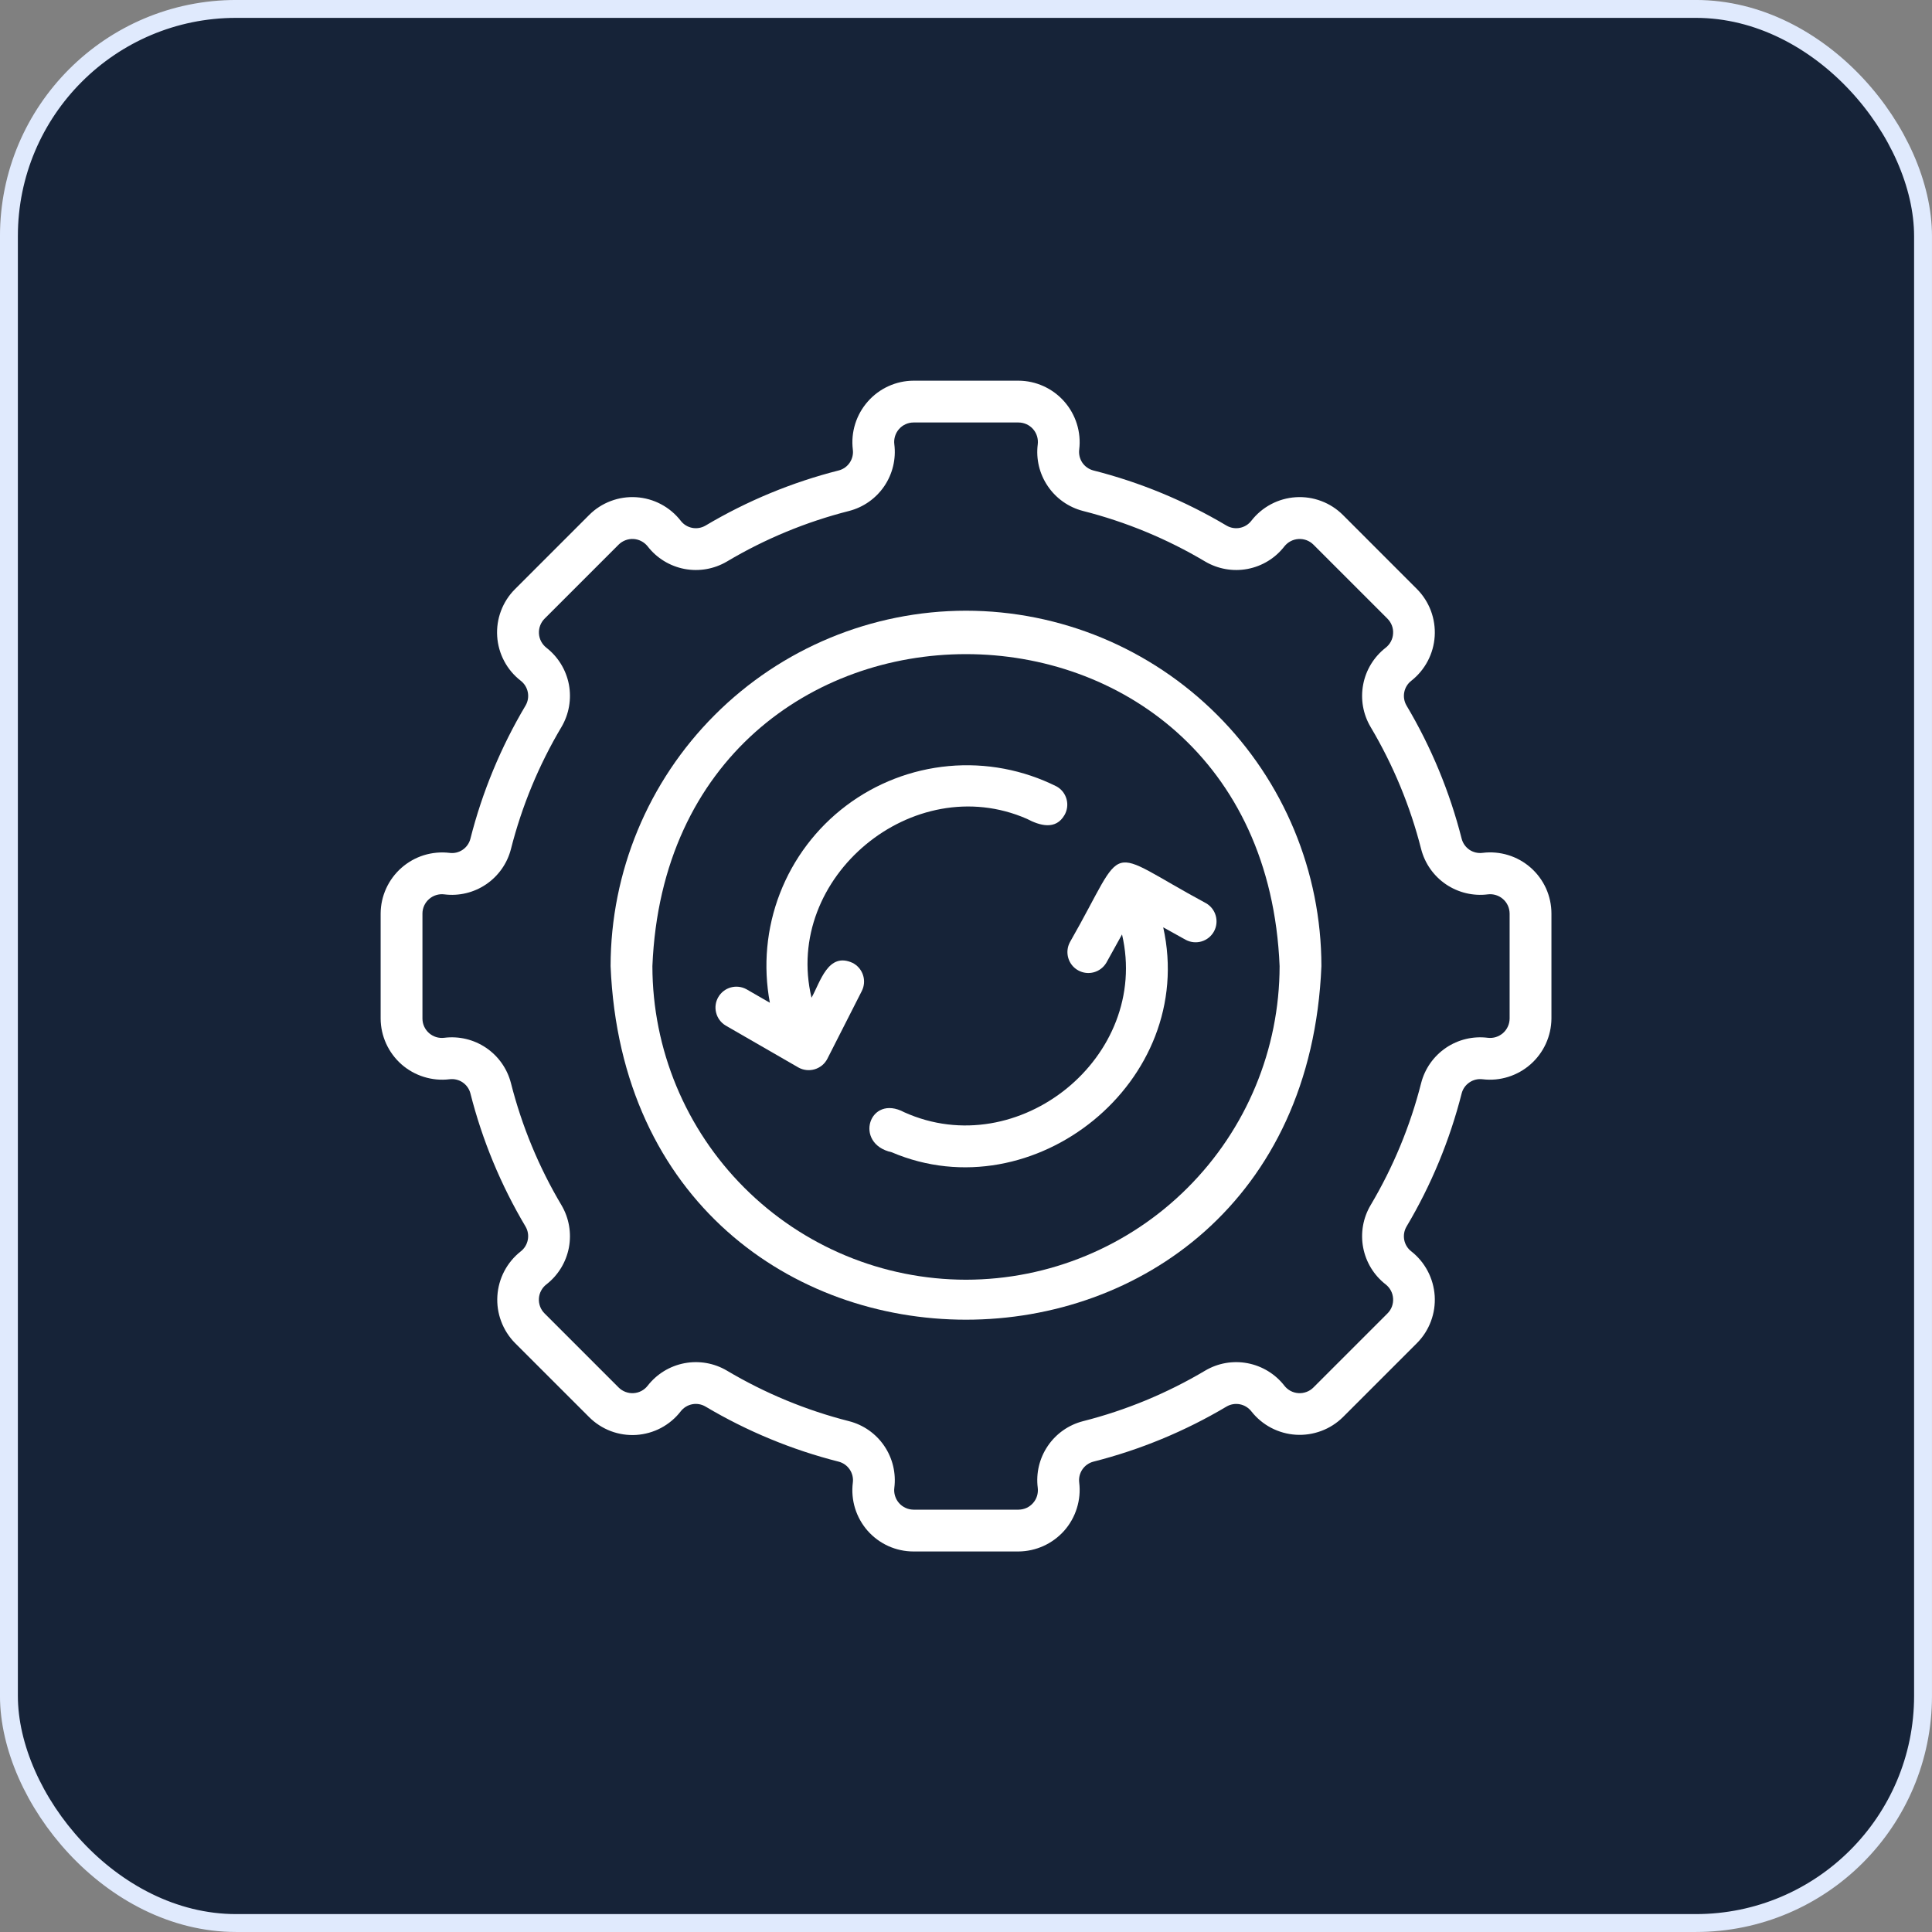
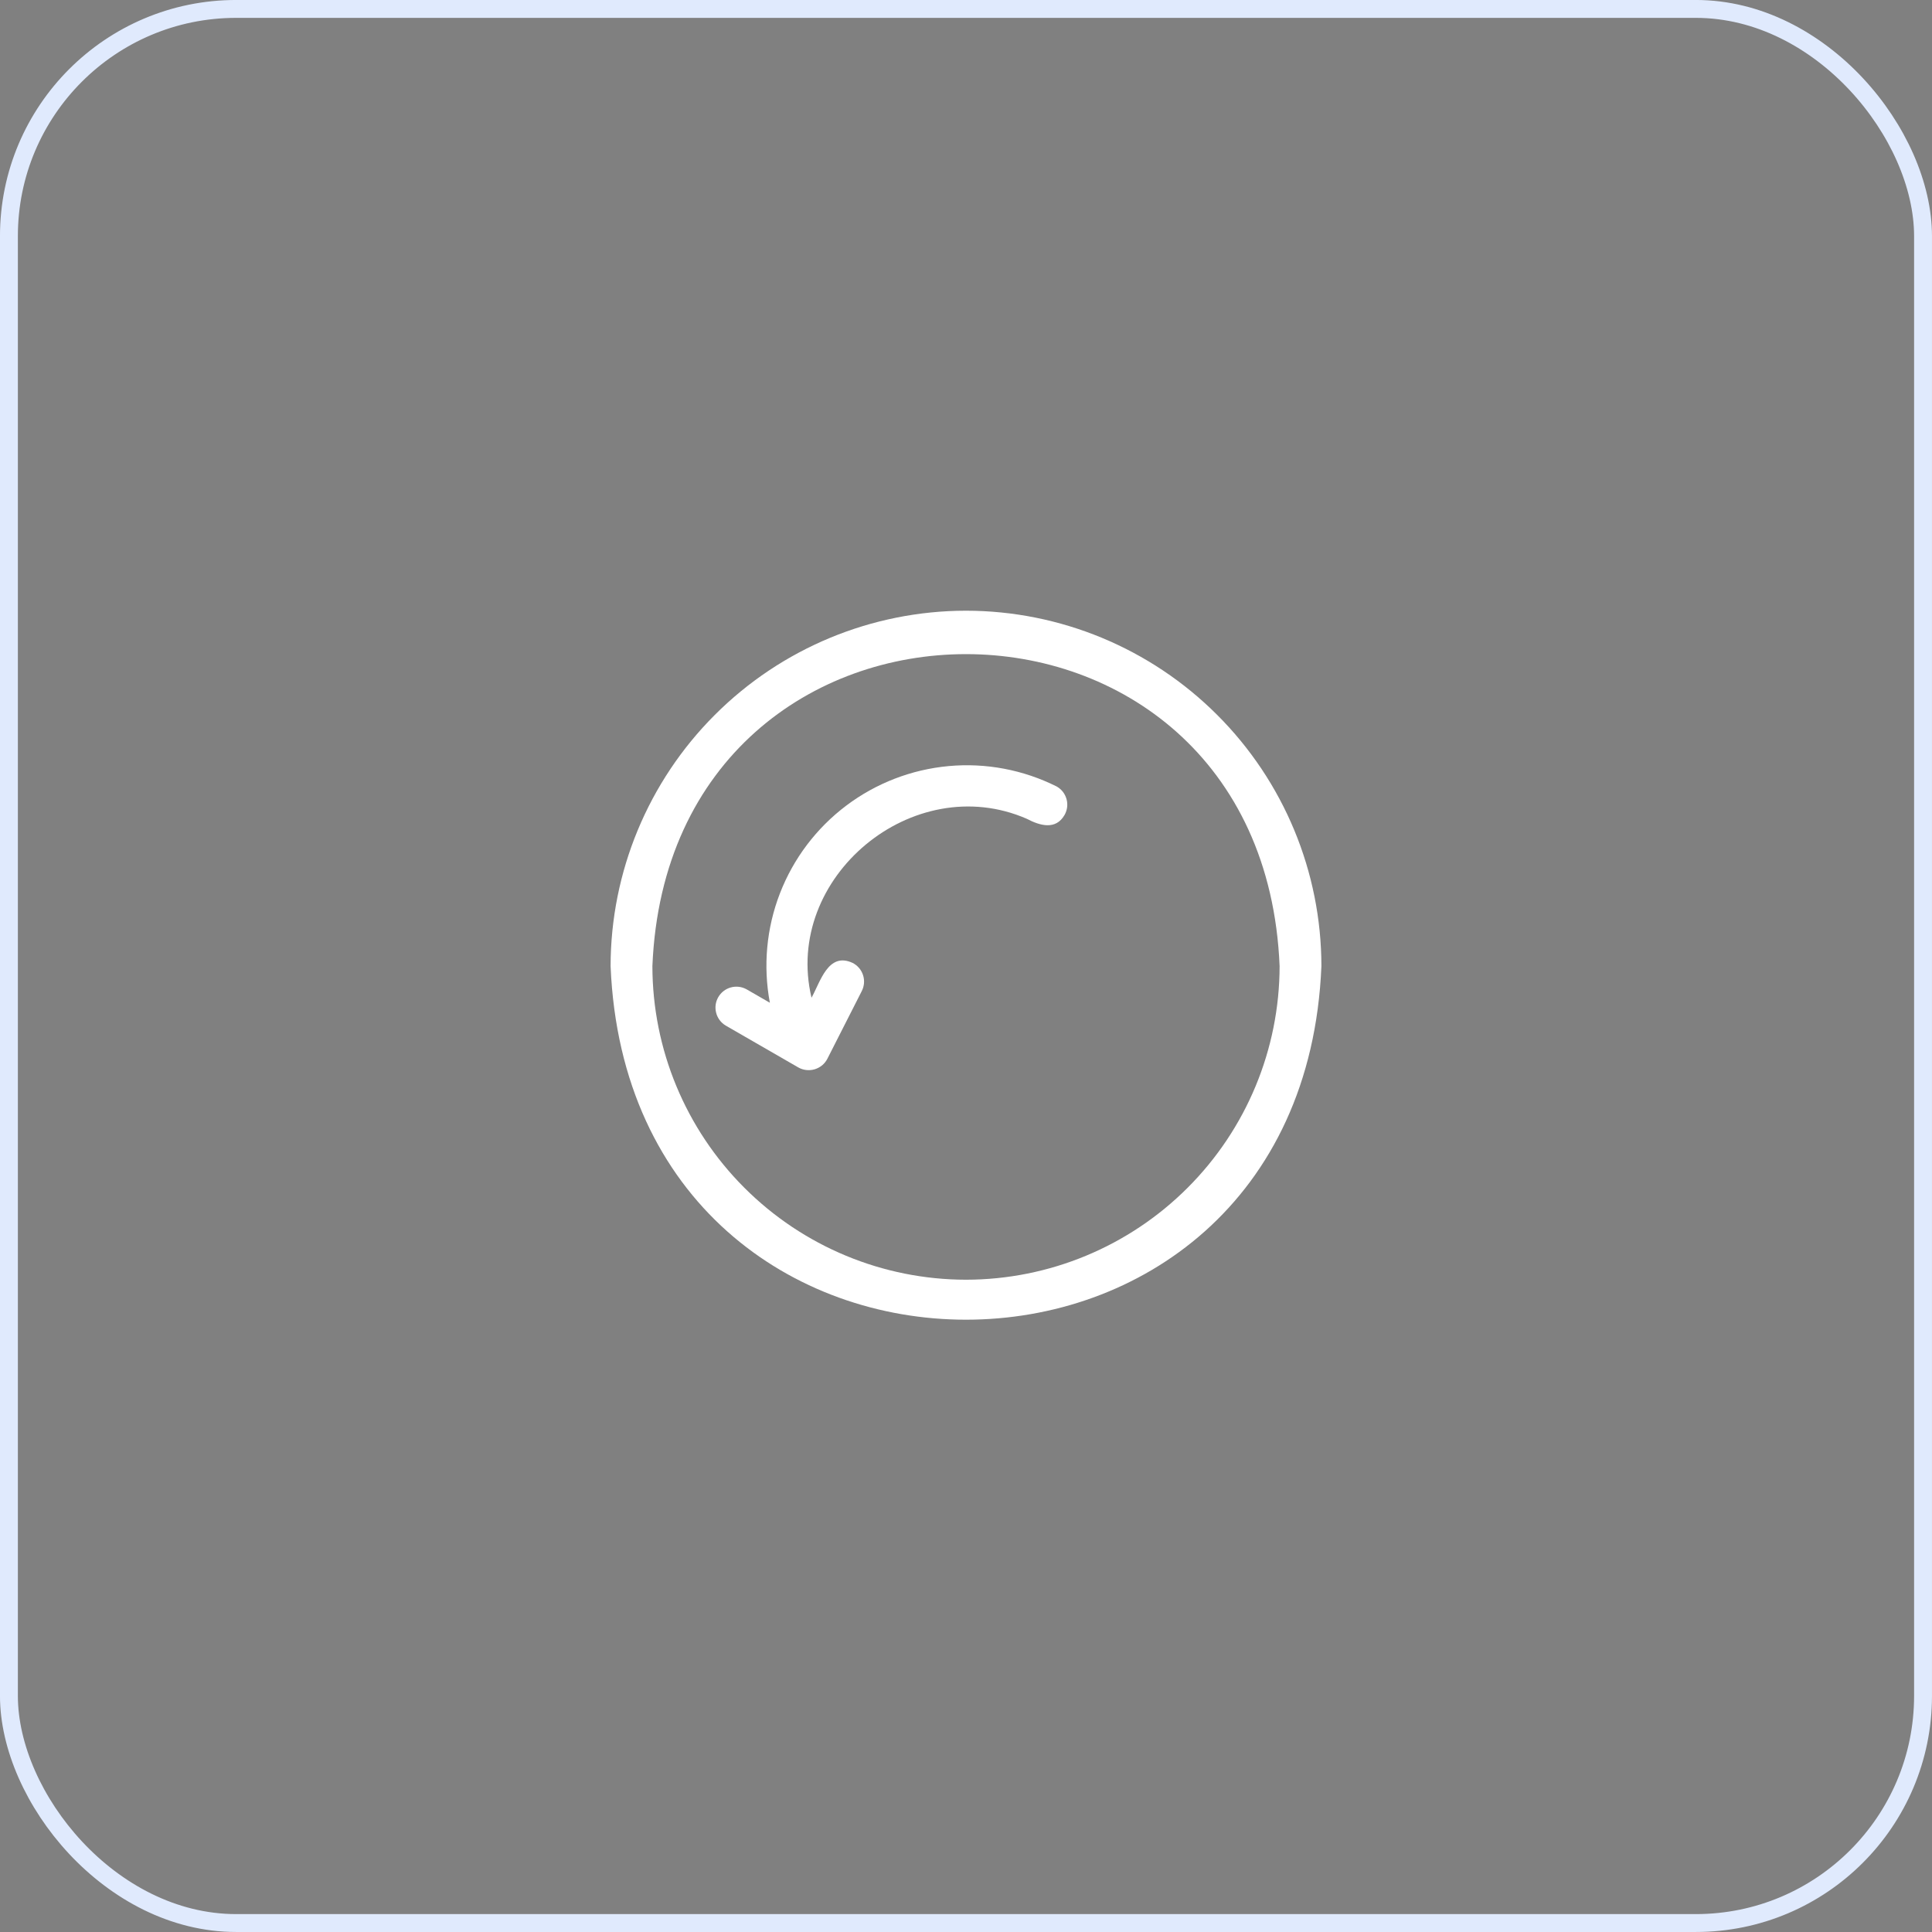
<svg xmlns="http://www.w3.org/2000/svg" width="50" height="50" viewBox="0 0 50 50" fill="none">
  <rect x="0" y="0" width="50" height="50" fill="#808080" stroke="none" />
-   <rect x="0.231" y="0.231" width="49.537" height="49.537" rx="5.88" fill="#162338" />
  <rect x="0.231" y="0.231" width="49.537" height="49.537" rx="5.88" stroke="#E0EAFD" stroke-width="0.463" />
-   <path d="M39.615 22.456C39.446 22.307 39.248 22.196 39.033 22.13C38.818 22.064 38.592 22.044 38.369 22.072C38.25 22.087 38.129 22.059 38.029 21.992C37.93 21.924 37.858 21.823 37.828 21.707C37.52 20.496 37.04 19.335 36.401 18.26C36.34 18.156 36.319 18.033 36.342 17.915C36.365 17.796 36.431 17.69 36.526 17.617C36.702 17.478 36.847 17.304 36.951 17.105C37.055 16.907 37.116 16.689 37.13 16.465C37.144 16.242 37.11 16.018 37.032 15.808C36.953 15.598 36.831 15.407 36.674 15.248L34.755 13.328C34.596 13.169 34.405 13.046 34.195 12.967C33.984 12.887 33.76 12.854 33.536 12.868C33.311 12.882 33.093 12.944 32.894 13.049C32.696 13.154 32.522 13.3 32.384 13.478C32.311 13.573 32.205 13.638 32.087 13.661C31.968 13.684 31.846 13.663 31.742 13.602C30.668 12.963 29.507 12.482 28.295 12.175C28.179 12.144 28.077 12.072 28.01 11.973C27.943 11.873 27.915 11.752 27.93 11.632C27.957 11.41 27.936 11.184 27.869 10.97C27.802 10.756 27.691 10.559 27.543 10.391C27.395 10.223 27.213 10.088 27.009 9.995C26.805 9.902 26.584 9.853 26.36 9.852H23.641C23.417 9.853 23.196 9.902 22.992 9.995C22.788 10.088 22.606 10.223 22.458 10.392C22.31 10.56 22.199 10.757 22.132 10.971C22.065 11.185 22.044 11.411 22.071 11.634C22.087 11.753 22.058 11.873 21.991 11.973C21.924 12.073 21.823 12.145 21.706 12.175C20.495 12.482 19.334 12.963 18.259 13.602C18.155 13.663 18.032 13.684 17.914 13.661C17.795 13.638 17.689 13.572 17.616 13.476C17.478 13.299 17.304 13.153 17.105 13.048C16.907 12.943 16.689 12.882 16.465 12.868C16.241 12.854 16.016 12.887 15.806 12.967C15.596 13.046 15.405 13.169 15.247 13.328L13.327 15.248C13.168 15.407 13.045 15.598 12.966 15.808C12.886 16.018 12.853 16.243 12.867 16.467C12.881 16.691 12.943 16.91 13.048 17.108C13.153 17.307 13.299 17.48 13.477 17.618C13.572 17.692 13.637 17.798 13.66 17.916C13.683 18.034 13.662 18.157 13.601 18.26C12.962 19.335 12.481 20.496 12.174 21.707C12.144 21.824 12.072 21.926 11.972 21.993C11.872 22.061 11.751 22.089 11.631 22.072C11.409 22.046 11.183 22.067 10.969 22.133C10.755 22.2 10.558 22.311 10.39 22.459C10.222 22.607 10.087 22.789 9.994 22.993C9.901 23.197 9.852 23.418 9.851 23.642L9.851 26.361C9.852 26.585 9.901 26.806 9.994 27.01C10.087 27.214 10.222 27.396 10.39 27.545C10.559 27.693 10.756 27.804 10.97 27.87C11.184 27.937 11.41 27.958 11.633 27.931C11.752 27.916 11.873 27.944 11.972 28.011C12.072 28.079 12.144 28.18 12.174 28.296C12.481 29.508 12.962 30.669 13.601 31.743C13.662 31.847 13.683 31.97 13.659 32.089C13.636 32.207 13.571 32.313 13.475 32.387C13.299 32.526 13.155 32.7 13.051 32.898C12.947 33.096 12.886 33.315 12.872 33.538C12.858 33.762 12.891 33.986 12.97 34.195C13.048 34.405 13.17 34.596 13.327 34.756L15.247 36.675C15.406 36.834 15.597 36.957 15.807 37.037C16.017 37.116 16.242 37.15 16.466 37.136C16.69 37.121 16.909 37.06 17.107 36.955C17.306 36.849 17.48 36.703 17.617 36.525C17.691 36.43 17.797 36.365 17.915 36.342C18.033 36.319 18.156 36.341 18.259 36.402C19.334 37.041 20.495 37.521 21.706 37.828C21.823 37.859 21.924 37.931 21.991 38.031C22.058 38.131 22.087 38.252 22.071 38.371C22.043 38.594 22.063 38.82 22.129 39.035C22.195 39.249 22.306 39.447 22.454 39.616C22.603 39.784 22.785 39.919 22.99 40.012C23.195 40.104 23.417 40.152 23.641 40.152H26.36C26.584 40.15 26.805 40.101 27.009 40.008C27.213 39.915 27.395 39.78 27.544 39.612C27.692 39.444 27.803 39.246 27.869 39.032C27.936 38.818 27.957 38.592 27.93 38.37C27.915 38.251 27.943 38.13 28.011 38.03C28.078 37.931 28.179 37.859 28.295 37.828C29.507 37.521 30.668 37.041 31.742 36.402C31.846 36.341 31.969 36.32 32.088 36.343C32.206 36.366 32.312 36.432 32.386 36.527C32.525 36.703 32.699 36.848 32.897 36.952C33.096 37.056 33.314 37.117 33.537 37.131C33.761 37.145 33.985 37.111 34.194 37.033C34.404 36.955 34.595 36.833 34.755 36.675L36.674 34.756C36.832 34.596 36.954 34.405 37.032 34.195C37.111 33.985 37.144 33.761 37.13 33.537C37.115 33.313 37.054 33.095 36.95 32.897C36.846 32.698 36.701 32.524 36.524 32.385C36.429 32.312 36.364 32.206 36.341 32.087C36.319 31.969 36.34 31.847 36.401 31.743C37.04 30.669 37.52 29.508 37.828 28.296C37.858 28.18 37.93 28.079 38.03 28.012C38.13 27.944 38.251 27.916 38.37 27.931C38.593 27.958 38.818 27.937 39.032 27.87C39.246 27.803 39.443 27.692 39.611 27.544C39.779 27.396 39.914 27.214 40.007 27.01C40.1 26.806 40.149 26.585 40.151 26.361L40.151 23.642C40.151 23.418 40.103 23.196 40.011 22.991C39.918 22.787 39.783 22.604 39.615 22.456ZM39.069 26.361C39.068 26.432 39.053 26.502 39.023 26.567C38.994 26.631 38.951 26.689 38.898 26.736C38.844 26.782 38.782 26.818 38.714 26.839C38.647 26.86 38.575 26.866 38.505 26.858C38.123 26.81 37.738 26.902 37.42 27.118C37.103 27.334 36.874 27.658 36.779 28.03C36.497 29.141 36.056 30.205 35.471 31.19C35.275 31.521 35.207 31.912 35.279 32.289C35.351 32.667 35.558 33.005 35.862 33.241C35.918 33.285 35.964 33.34 35.997 33.403C36.03 33.465 36.049 33.535 36.053 33.605C36.058 33.676 36.047 33.747 36.023 33.813C35.998 33.88 35.959 33.94 35.909 33.99L33.989 35.91C33.939 35.96 33.878 35.999 33.812 36.023C33.745 36.048 33.674 36.059 33.603 36.054C33.532 36.05 33.463 36.03 33.4 35.997C33.337 35.963 33.282 35.917 33.239 35.861C33.003 35.558 32.664 35.352 32.287 35.28C31.91 35.208 31.519 35.276 31.189 35.472C30.204 36.057 29.14 36.498 28.029 36.78C27.657 36.875 27.332 37.103 27.116 37.422C26.901 37.739 26.808 38.125 26.857 38.506C26.865 38.577 26.859 38.648 26.838 38.716C26.817 38.784 26.782 38.846 26.735 38.899C26.688 38.953 26.63 38.995 26.566 39.025C26.501 39.054 26.431 39.069 26.36 39.07H23.641C23.57 39.069 23.5 39.054 23.436 39.024C23.371 38.995 23.314 38.952 23.267 38.899C23.22 38.846 23.185 38.783 23.164 38.715C23.143 38.648 23.136 38.576 23.145 38.506C23.193 38.124 23.101 37.739 22.885 37.421C22.669 37.103 22.345 36.875 21.973 36.78C20.862 36.498 19.798 36.057 18.813 35.472C18.482 35.276 18.091 35.208 17.713 35.28C17.335 35.352 16.997 35.559 16.761 35.863C16.717 35.919 16.662 35.965 16.599 35.998C16.537 36.031 16.468 36.05 16.397 36.054C16.326 36.059 16.256 36.048 16.189 36.023C16.123 35.998 16.062 35.96 16.012 35.91L14.092 33.99C14.042 33.94 14.003 33.88 13.978 33.813C13.953 33.746 13.942 33.675 13.947 33.604C13.951 33.533 13.971 33.464 14.005 33.401C14.038 33.338 14.085 33.283 14.141 33.24C14.444 33.004 14.651 32.666 14.723 32.288C14.794 31.911 14.726 31.52 14.531 31.19C13.945 30.205 13.505 29.141 13.223 28.03C13.127 27.658 12.899 27.334 12.581 27.118C12.263 26.902 11.877 26.81 11.496 26.858C11.426 26.866 11.354 26.86 11.286 26.839C11.219 26.818 11.156 26.783 11.103 26.736C11.05 26.689 11.007 26.631 10.978 26.567C10.948 26.502 10.933 26.432 10.933 26.361V23.642C10.933 23.571 10.949 23.501 10.978 23.437C11.008 23.372 11.05 23.315 11.104 23.268C11.157 23.221 11.219 23.186 11.287 23.165C11.355 23.144 11.426 23.137 11.497 23.146C11.878 23.194 12.264 23.102 12.581 22.886C12.899 22.67 13.127 22.346 13.223 21.974C13.505 20.863 13.945 19.799 14.531 18.814C14.726 18.483 14.794 18.092 14.723 17.714C14.65 17.336 14.443 16.998 14.139 16.762C14.084 16.718 14.038 16.663 14.005 16.601C13.972 16.538 13.952 16.469 13.948 16.398C13.944 16.327 13.954 16.256 13.979 16.19C14.004 16.124 14.042 16.063 14.092 16.013L16.012 14.093C16.063 14.043 16.123 14.005 16.19 13.98C16.256 13.955 16.327 13.945 16.398 13.949C16.469 13.954 16.538 13.973 16.601 14.007C16.664 14.04 16.719 14.086 16.763 14.142C16.998 14.445 17.337 14.652 17.714 14.724C18.092 14.796 18.482 14.727 18.813 14.532C19.798 13.946 20.862 13.506 21.973 13.224C22.345 13.128 22.669 12.9 22.885 12.582C23.101 12.264 23.193 11.878 23.145 11.497C23.136 11.427 23.143 11.355 23.164 11.287C23.185 11.22 23.22 11.157 23.267 11.104C23.314 11.051 23.371 11.008 23.436 10.979C23.5 10.95 23.57 10.934 23.641 10.934H26.36C26.431 10.934 26.501 10.95 26.566 10.979C26.63 11.008 26.688 11.051 26.735 11.104C26.782 11.158 26.817 11.22 26.838 11.288C26.859 11.356 26.865 11.427 26.857 11.498C26.808 11.879 26.901 12.265 27.117 12.582C27.332 12.9 27.657 13.128 28.029 13.224C29.14 13.506 30.204 13.946 31.189 14.532C31.52 14.727 31.911 14.796 32.288 14.724C32.666 14.652 33.005 14.444 33.24 14.14C33.284 14.085 33.339 14.039 33.402 14.006C33.465 13.973 33.534 13.954 33.604 13.95C33.675 13.945 33.746 13.956 33.812 13.98C33.879 14.005 33.939 14.044 33.989 14.093L35.909 16.013C35.959 16.064 35.998 16.124 36.023 16.191C36.048 16.257 36.058 16.328 36.053 16.399C36.049 16.47 36.029 16.54 35.996 16.602C35.963 16.665 35.916 16.72 35.86 16.764C35.557 17 35.35 17.338 35.279 17.715C35.207 18.093 35.275 18.483 35.471 18.814C36.056 19.799 36.497 20.863 36.779 21.974C36.875 22.346 37.103 22.67 37.421 22.886C37.739 23.101 38.124 23.194 38.505 23.146C38.576 23.137 38.647 23.144 38.715 23.165C38.783 23.186 38.845 23.221 38.898 23.268C38.952 23.315 38.994 23.372 39.024 23.437C39.053 23.501 39.068 23.572 39.069 23.642L39.069 26.361Z" fill="white" />
  <path d="M25 15.805C22.561 15.807 20.223 16.777 18.499 18.502C16.774 20.226 15.805 22.564 15.802 25.003C16.307 37.206 33.695 37.202 34.198 25.003C34.196 22.564 33.226 20.226 31.501 18.502C29.777 16.777 27.439 15.807 25 15.805ZM25 33.119C22.848 33.117 20.785 32.261 19.264 30.739C17.742 29.218 16.886 27.155 16.884 25.003C17.33 14.236 32.672 14.239 33.116 25.003C33.114 27.155 32.258 29.218 30.736 30.739C29.215 32.261 27.152 33.117 25 33.119Z" fill="white" />
  <path d="M22.066 24.92C21.43 24.627 21.23 25.415 21.002 25.821C20.261 22.708 23.632 19.907 26.575 21.191C26.908 21.367 27.322 21.49 27.55 21.092C27.585 21.031 27.608 20.963 27.617 20.892C27.626 20.822 27.621 20.75 27.602 20.682C27.583 20.613 27.551 20.549 27.508 20.493C27.464 20.437 27.41 20.39 27.348 20.355C26.484 19.922 25.516 19.738 24.553 19.826C23.591 19.914 22.672 20.268 21.9 20.85C21.128 21.432 20.534 22.218 20.185 23.119C19.836 24.02 19.746 25.001 19.924 25.951L19.319 25.602C19.195 25.534 19.049 25.517 18.912 25.555C18.776 25.593 18.66 25.683 18.589 25.806C18.518 25.928 18.498 26.074 18.534 26.211C18.569 26.349 18.657 26.466 18.778 26.54L20.66 27.625C20.723 27.661 20.794 27.684 20.867 27.692C20.939 27.7 21.013 27.694 21.084 27.673C21.154 27.652 21.219 27.617 21.276 27.571C21.332 27.524 21.379 27.466 21.412 27.401L22.303 25.648C22.368 25.52 22.38 25.371 22.335 25.235C22.291 25.099 22.194 24.985 22.066 24.92Z" fill="white" />
-   <path d="M27.688 24.386C27.621 24.512 27.607 24.658 27.647 24.794C27.687 24.93 27.779 25.045 27.903 25.113C28.027 25.182 28.173 25.2 28.31 25.162C28.447 25.124 28.563 25.034 28.634 24.912L29.038 24.183C29.777 27.355 26.353 30.114 23.402 28.785C22.495 28.298 22.082 29.6 23.076 29.82C26.749 31.386 30.992 27.99 30.104 23.999L30.689 24.324C30.814 24.39 30.961 24.404 31.097 24.364C31.232 24.324 31.347 24.232 31.416 24.108C31.485 23.984 31.502 23.838 31.464 23.701C31.427 23.565 31.337 23.448 31.215 23.377C28.509 21.92 29.213 21.72 27.688 24.386Z" fill="white" />
</svg>